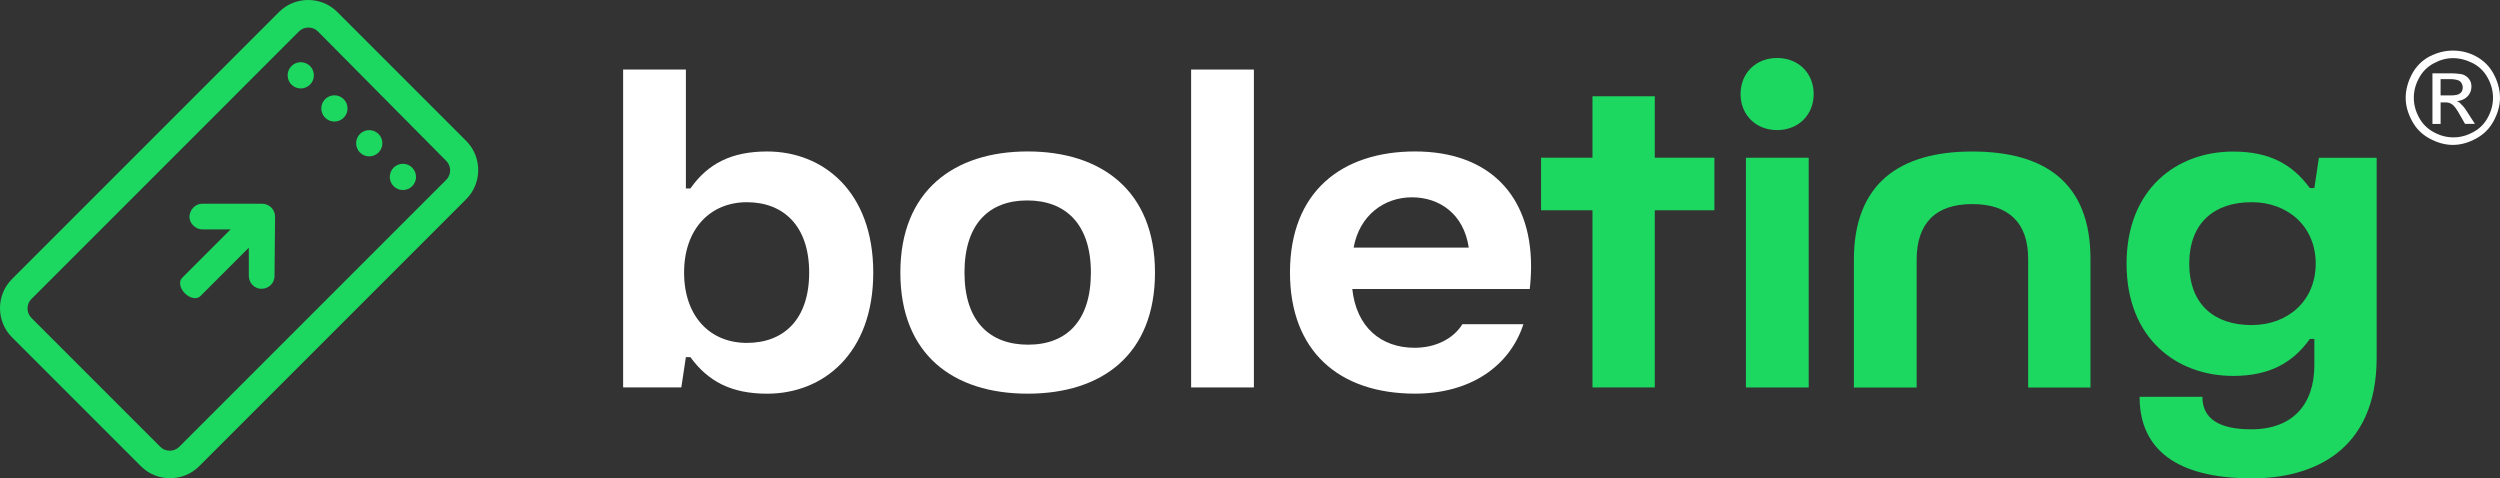
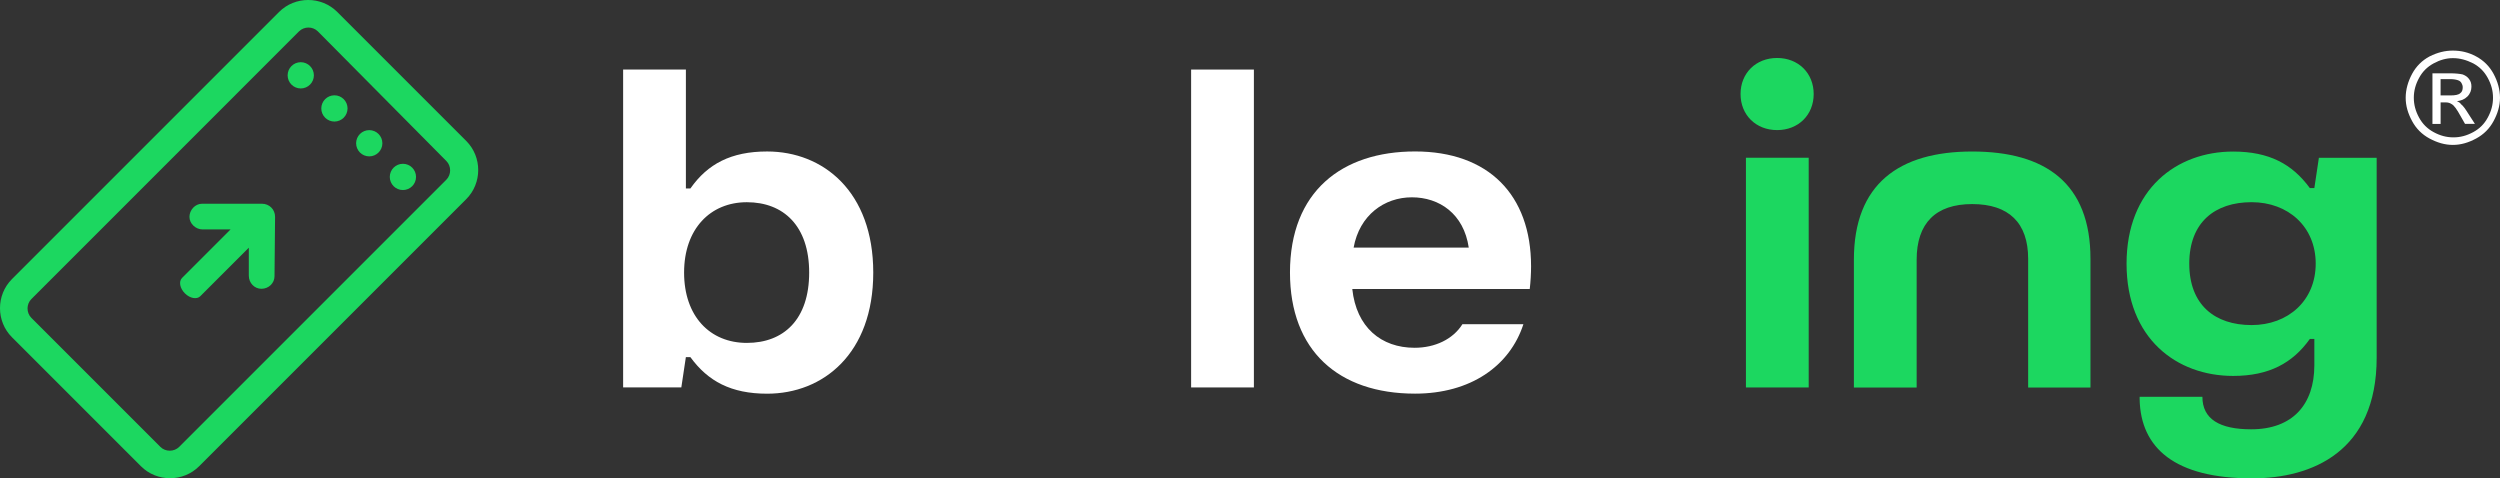
<svg xmlns="http://www.w3.org/2000/svg" id="Capa_1" width="887.42" height="169.76" version="1.1" viewBox="0 0 887.42 169.76">
  <rect x="0" y="0" width="887.42" height="169.76" fill="#333333" stroke="none" />
  <defs>
    <clipPath id="clippath">
      <rect x="221.2" y="20.58" width="622.45" height="149.18" fill="none" />
    </clipPath>
  </defs>
  <path d="M143.02,67.46c2.57,0,4.66-2.09,4.66-4.66s-2.09-4.66-4.66-4.66-4.66,2.09-4.66,4.66,2.09,4.66,4.66,4.66Z" fill="#1cd760" />
  <path d="M131.07,55.51c2.57,0,4.66-2.09,4.66-4.66s-2.09-4.66-4.66-4.66-4.66,2.09-4.66,4.66,2.09,4.66,4.66,4.66Z" fill="#1cd760" />
  <path d="M118.71,43.15c2.57,0,4.66-2.09,4.66-4.66s-2.09-4.66-4.66-4.66-4.66,2.09-4.66,4.66,2.09,4.66,4.66,4.66Z" fill="#1cd760" />
  <path d="M106.76,31.4c2.57,0,4.66-2.09,4.66-4.66s-2.09-4.66-4.66-4.66-4.66,2.09-4.66,4.66,2.09,4.66,4.66,4.66Z" fill="#1cd760" />
  <path d="M112.83,11.14c-1.82-1.82-4.86-1.82-6.69,0L11.14,106.15c-1.82,1.82-1.82,4.86,0,6.69l45.78,45.78c1.82,1.82,4.86,1.82,6.69,0l94.81-94.81c1.82-1.82,1.82-4.86,0-6.68L112.83,11.14ZM119.72,4.25l45.78,45.78c5.67,5.67,5.67,14.99,0,20.66l-94.81,94.81c-5.67,5.67-14.99,5.67-20.66,0L4.25,119.72c-5.67-5.67-5.67-14.99,0-20.66L99.06,4.25c5.67-5.67,14.99-5.67,20.66,0Z" fill="#1cd760" />
  <path d="M88.32,87.92l-17.22,17.22c-1.22,1.22-3.65.81-5.47-1.01-1.82-1.82-2.23-4.25-1.01-5.47l17.22-17.22h-9.93c-2.43,0-4.66-2.03-4.66-4.46s2.03-4.66,4.46-4.66h21.27c2.63,0,4.66,2.03,4.66,4.66l-.2,21.07c0,2.43-2.03,4.46-4.66,4.46-2.43,0-4.46-2.03-4.46-4.66v-9.93Z" fill="#1cd760" />
  <g clip-path="url(#clippath)">
    <g>
-       <path d="M319.6,96.75c0-29.08,19.07-42.99,45.19-42.99s45.19,13.9,45.19,42.99-18.75,42.99-45.19,42.99-45.19-13.9-45.19-42.99ZM387.23,96.75c0-17.38-9.14-25.6-22.59-25.6s-22.28,8.22-22.28,25.6,8.98,25.6,22.59,25.6,22.28-8.38,22.28-25.6Z" fill="#fff" />
      <path d="M422.81,137.53V24.69h22.28v112.84h-22.28Z" fill="#fff" />
      <path d="M457.9,96.75c0-28.77,18.43-42.99,44.4-42.99s41.18,15.32,41.18,40.77c0,2.52-.16,5.37-.47,8.06h-62.99c1.44,13.59,10.25,20.86,22.12,20.86,7.22,0,13.62-3.01,16.98-8.38h21.64c-4.81,14.85-18.76,24.66-38.46,24.66-27.24,0-44.4-15.32-44.4-42.99v.02ZM521.36,87.9c-1.76-12.01-10.42-17.86-20.2-17.86s-18.59,6.33-20.67,17.86h40.88Z" fill="#fff" />
-       <path d="M565.28,137.53v-62.89h-18.26v-18.66h18.26v-21.81h22.12v21.81h21.15v18.66h-21.15v62.89h-22.12Z" fill="#1cd760" />
      <path d="M617.84,33.38c0-7.43,5.45-12.8,12.98-12.8s12.98,5.37,12.98,12.8-5.45,12.8-12.98,12.8-12.98-5.37-12.98-12.8ZM619.75,137.53V55.98h22.28v81.55h-22.28Z" fill="#1cd760" />
      <path d="M658.07,137.53v-45.35c0-26.86,16.03-38.4,41.99-38.4s41.99,11.21,41.99,38.09v45.68h-22.12v-45.68c0-12.8-6.89-19.43-19.87-19.43s-19.71,6.8-19.71,19.76v45.35h-22.28v-.02Z" fill="#1cd760" />
      <path d="M759.5,141.64v-.79h22.28c0,7.9,6.09,11.54,17.31,11.54,14.75,0,22.43-8.85,22.43-22.75v-9.32h-1.6c-6.09,8.53-14.42,13.12-27.24,13.12-20.04,0-37.82-13.28-37.82-39.82s17.78-39.82,37.82-39.82c12.81,0,20.98,4.42,27.24,12.96h1.6l1.61-10.74h20.51v70.95c0,33.35-22.92,42.83-44.23,42.83-27.4,0-39.58-10.74-39.91-28.14v-.02ZM822,93.58c0-13.12-9.78-21.81-22.76-21.81s-22.12,7.1-22.12,21.81,9.14,21.81,22.12,21.81,22.76-8.69,22.76-21.81Z" fill="#1cd760" />
    </g>
  </g>
  <path d="M870.68,17.96c2.89,0,5.58.62,8.27,2.07,2.69,1.45,4.75,3.51,6.2,6.2,1.45,2.69,2.27,5.58,2.27,8.47s-.83,5.58-2.27,8.27c-1.45,2.69-3.51,4.75-6.2,6.2-2.69,1.45-5.38,2.27-8.27,2.27s-5.58-.83-8.27-2.27c-2.69-1.45-4.75-3.51-6.2-6.2-1.45-2.69-2.27-5.37-2.27-8.27s.83-5.79,2.27-8.47c1.45-2.69,3.51-4.75,6.2-6.2,2.9-1.45,5.58-2.07,8.27-2.07ZM870.68,20.64c-2.27,0-4.55.62-6.82,1.86-2.27,1.24-3.93,2.89-5.17,5.17s-1.86,4.55-1.86,7.03.62,4.75,1.86,7.03c1.24,2.27,2.9,3.93,5.17,5.17,2.27,1.24,4.55,1.86,7.03,1.86s4.75-.62,7.03-1.86c2.27-1.24,3.93-2.89,5.16-5.17,1.24-2.27,1.86-4.55,1.86-7.03s-.62-4.75-1.86-7.03c-1.24-2.27-2.89-3.93-5.16-5.17-2.48-1.24-4.75-1.86-7.23-1.86ZM863.44,44v-17.98h6.2c2.06,0,3.72.21,4.55.41,1.03.41,1.65.83,2.27,1.65.62.83.82,1.65.82,2.69,0,1.24-.41,2.48-1.45,3.51s-2.27,1.45-3.72,1.65c.62.21,1.24.62,1.45,1.03.83.62,1.66,1.86,2.69,3.51l2.27,3.51h-3.51l-1.65-2.89c-1.24-2.27-2.27-3.72-3.1-4.13-.62-.41-1.24-.62-2.27-.62h-1.65v7.65h-2.9ZM866.34,33.87h3.51c1.65,0,2.89-.21,3.51-.83.62-.41.83-1.24.83-2.07,0-.62-.21-1.03-.42-1.45-.21-.41-.62-.83-1.24-1.03-.62-.21-1.45-.41-2.89-.41h-3.31v5.79Z" fill="#fff" />
  <path d="M245.07,126.78h-1.61l-1.61,10.74h-20.66V24.69h22.28v42.2h1.61c6.09-8.69,14.42-13.12,27.24-13.12,19.87,0,37.66,14.22,37.66,42.99s-17.79,42.99-37.66,42.99c-12.81,0-21-4.42-27.24-12.96h-.02ZM287.23,96.75c0-16.6-9.14-24.97-22.12-24.97s-22.28,9.48-22.28,24.97,9.14,24.97,22.28,24.97,22.12-8.38,22.12-24.97Z" fill="#fff" />
</svg>